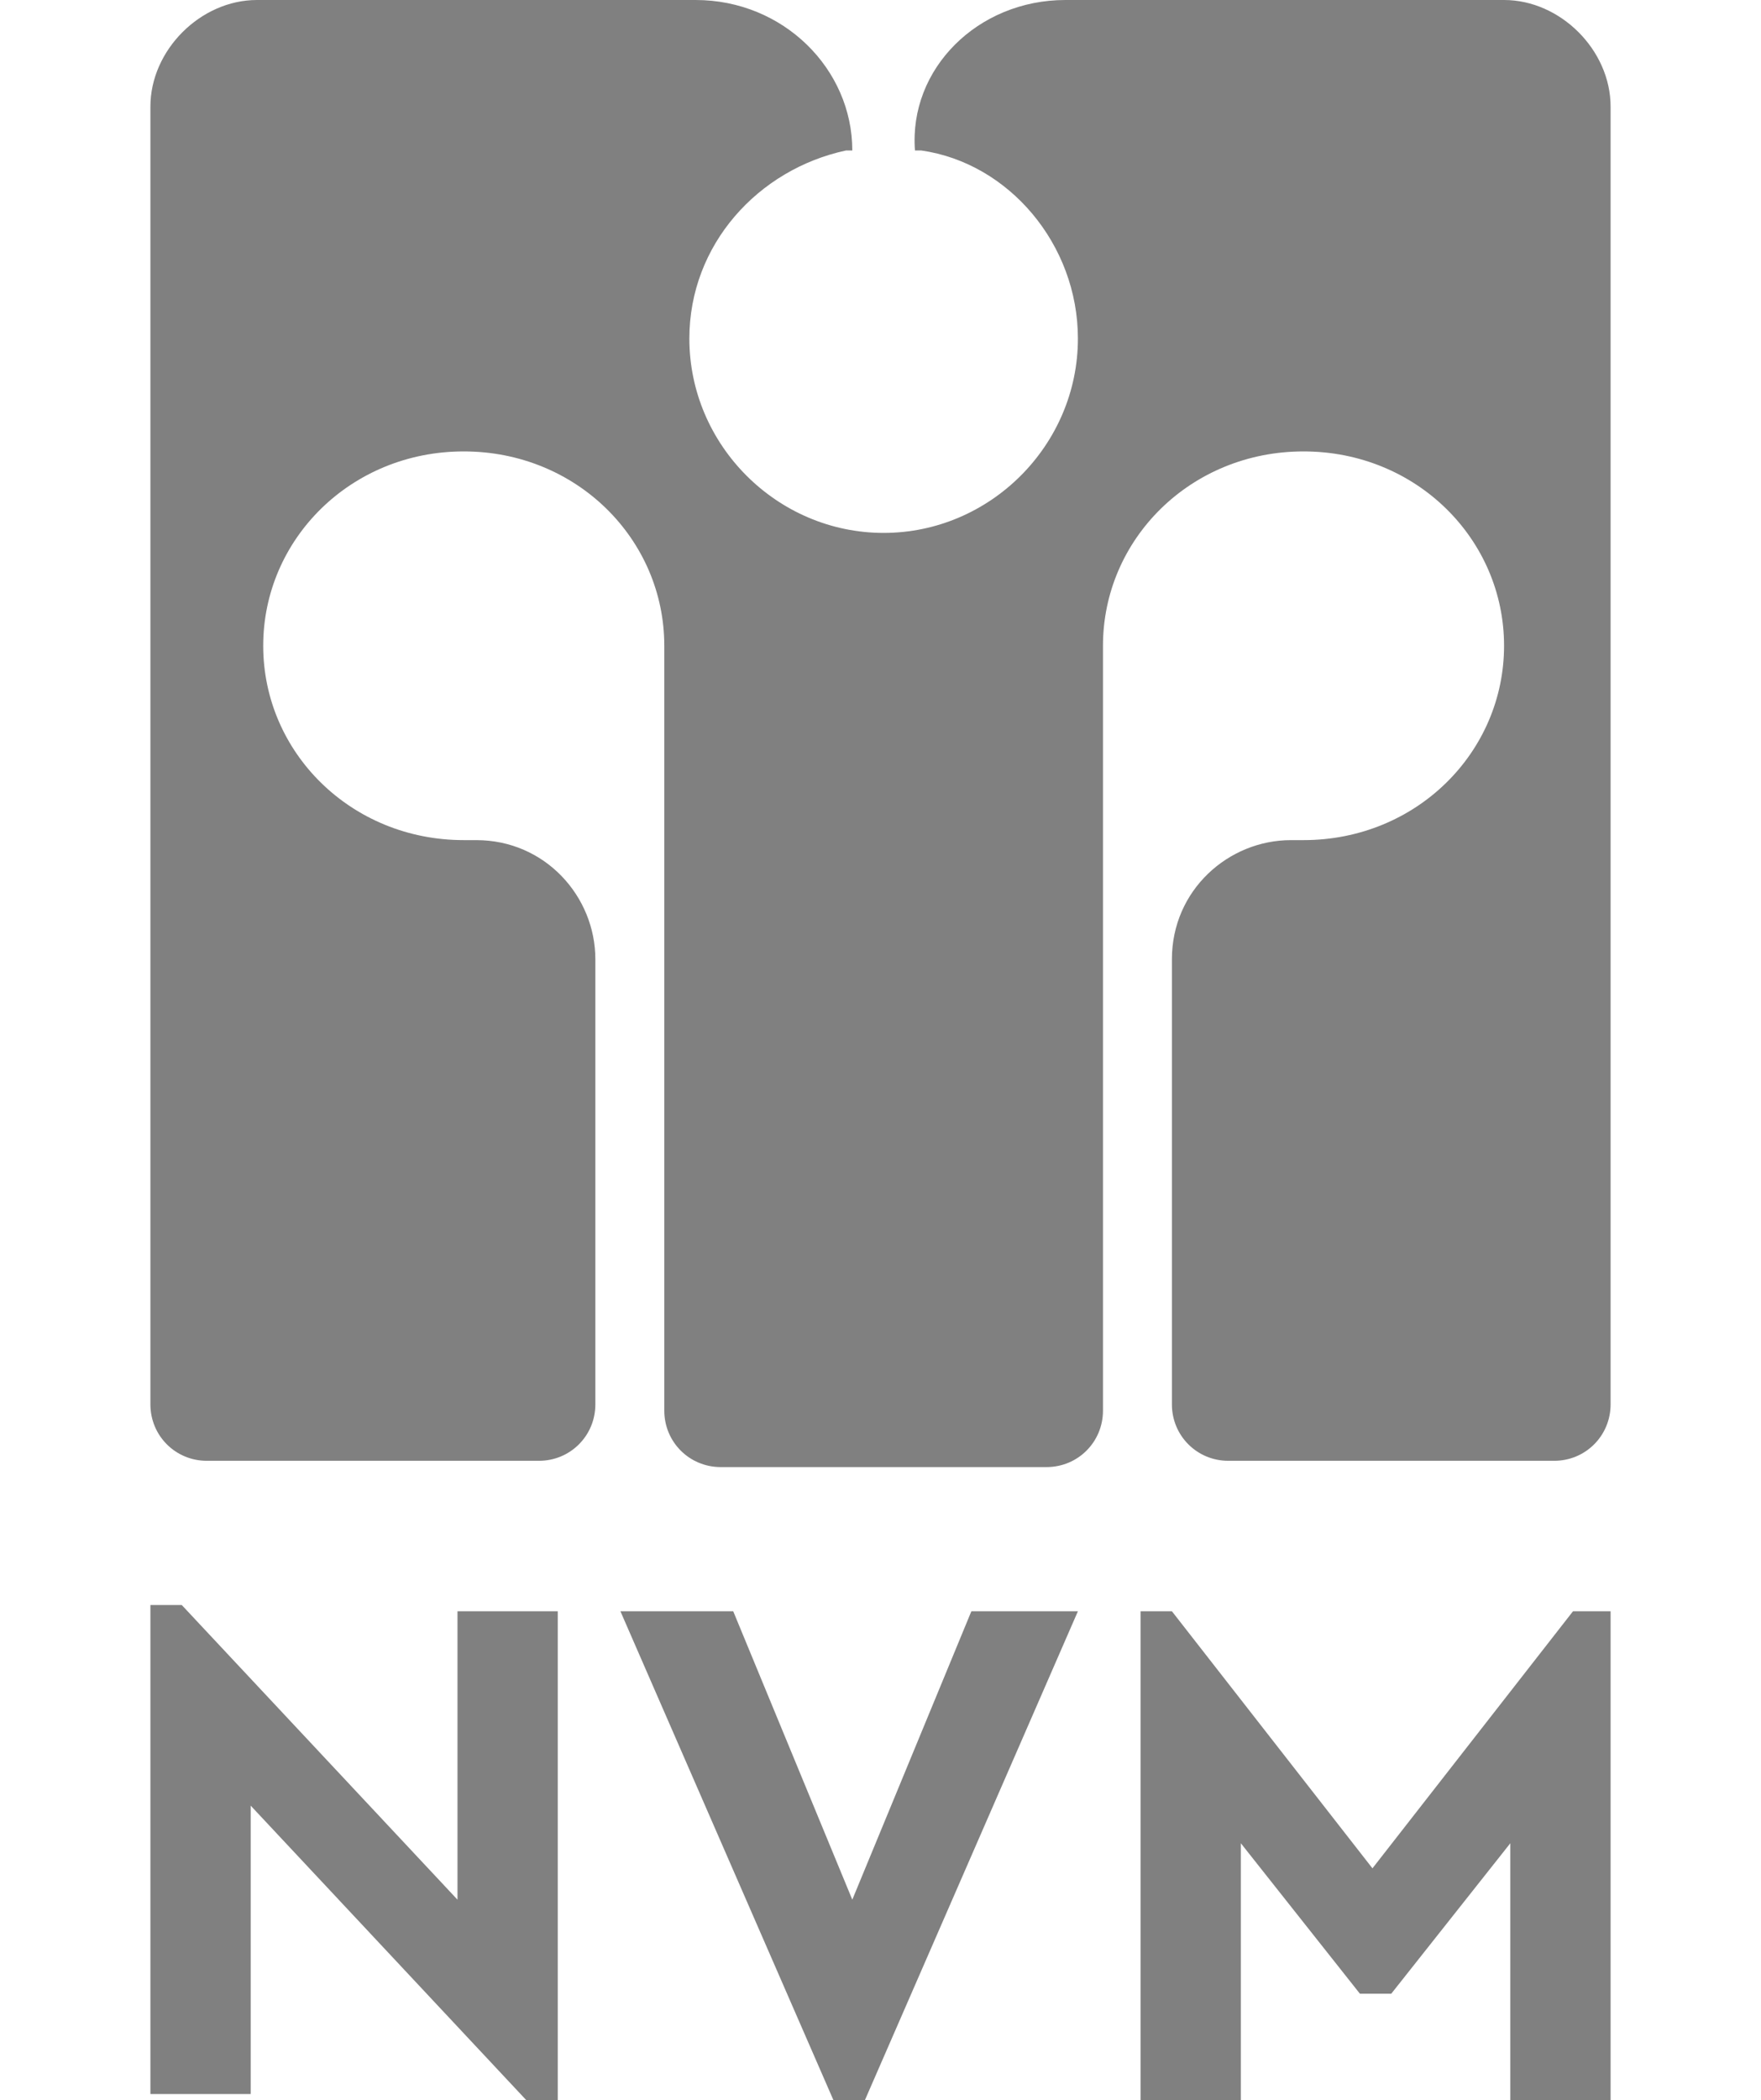
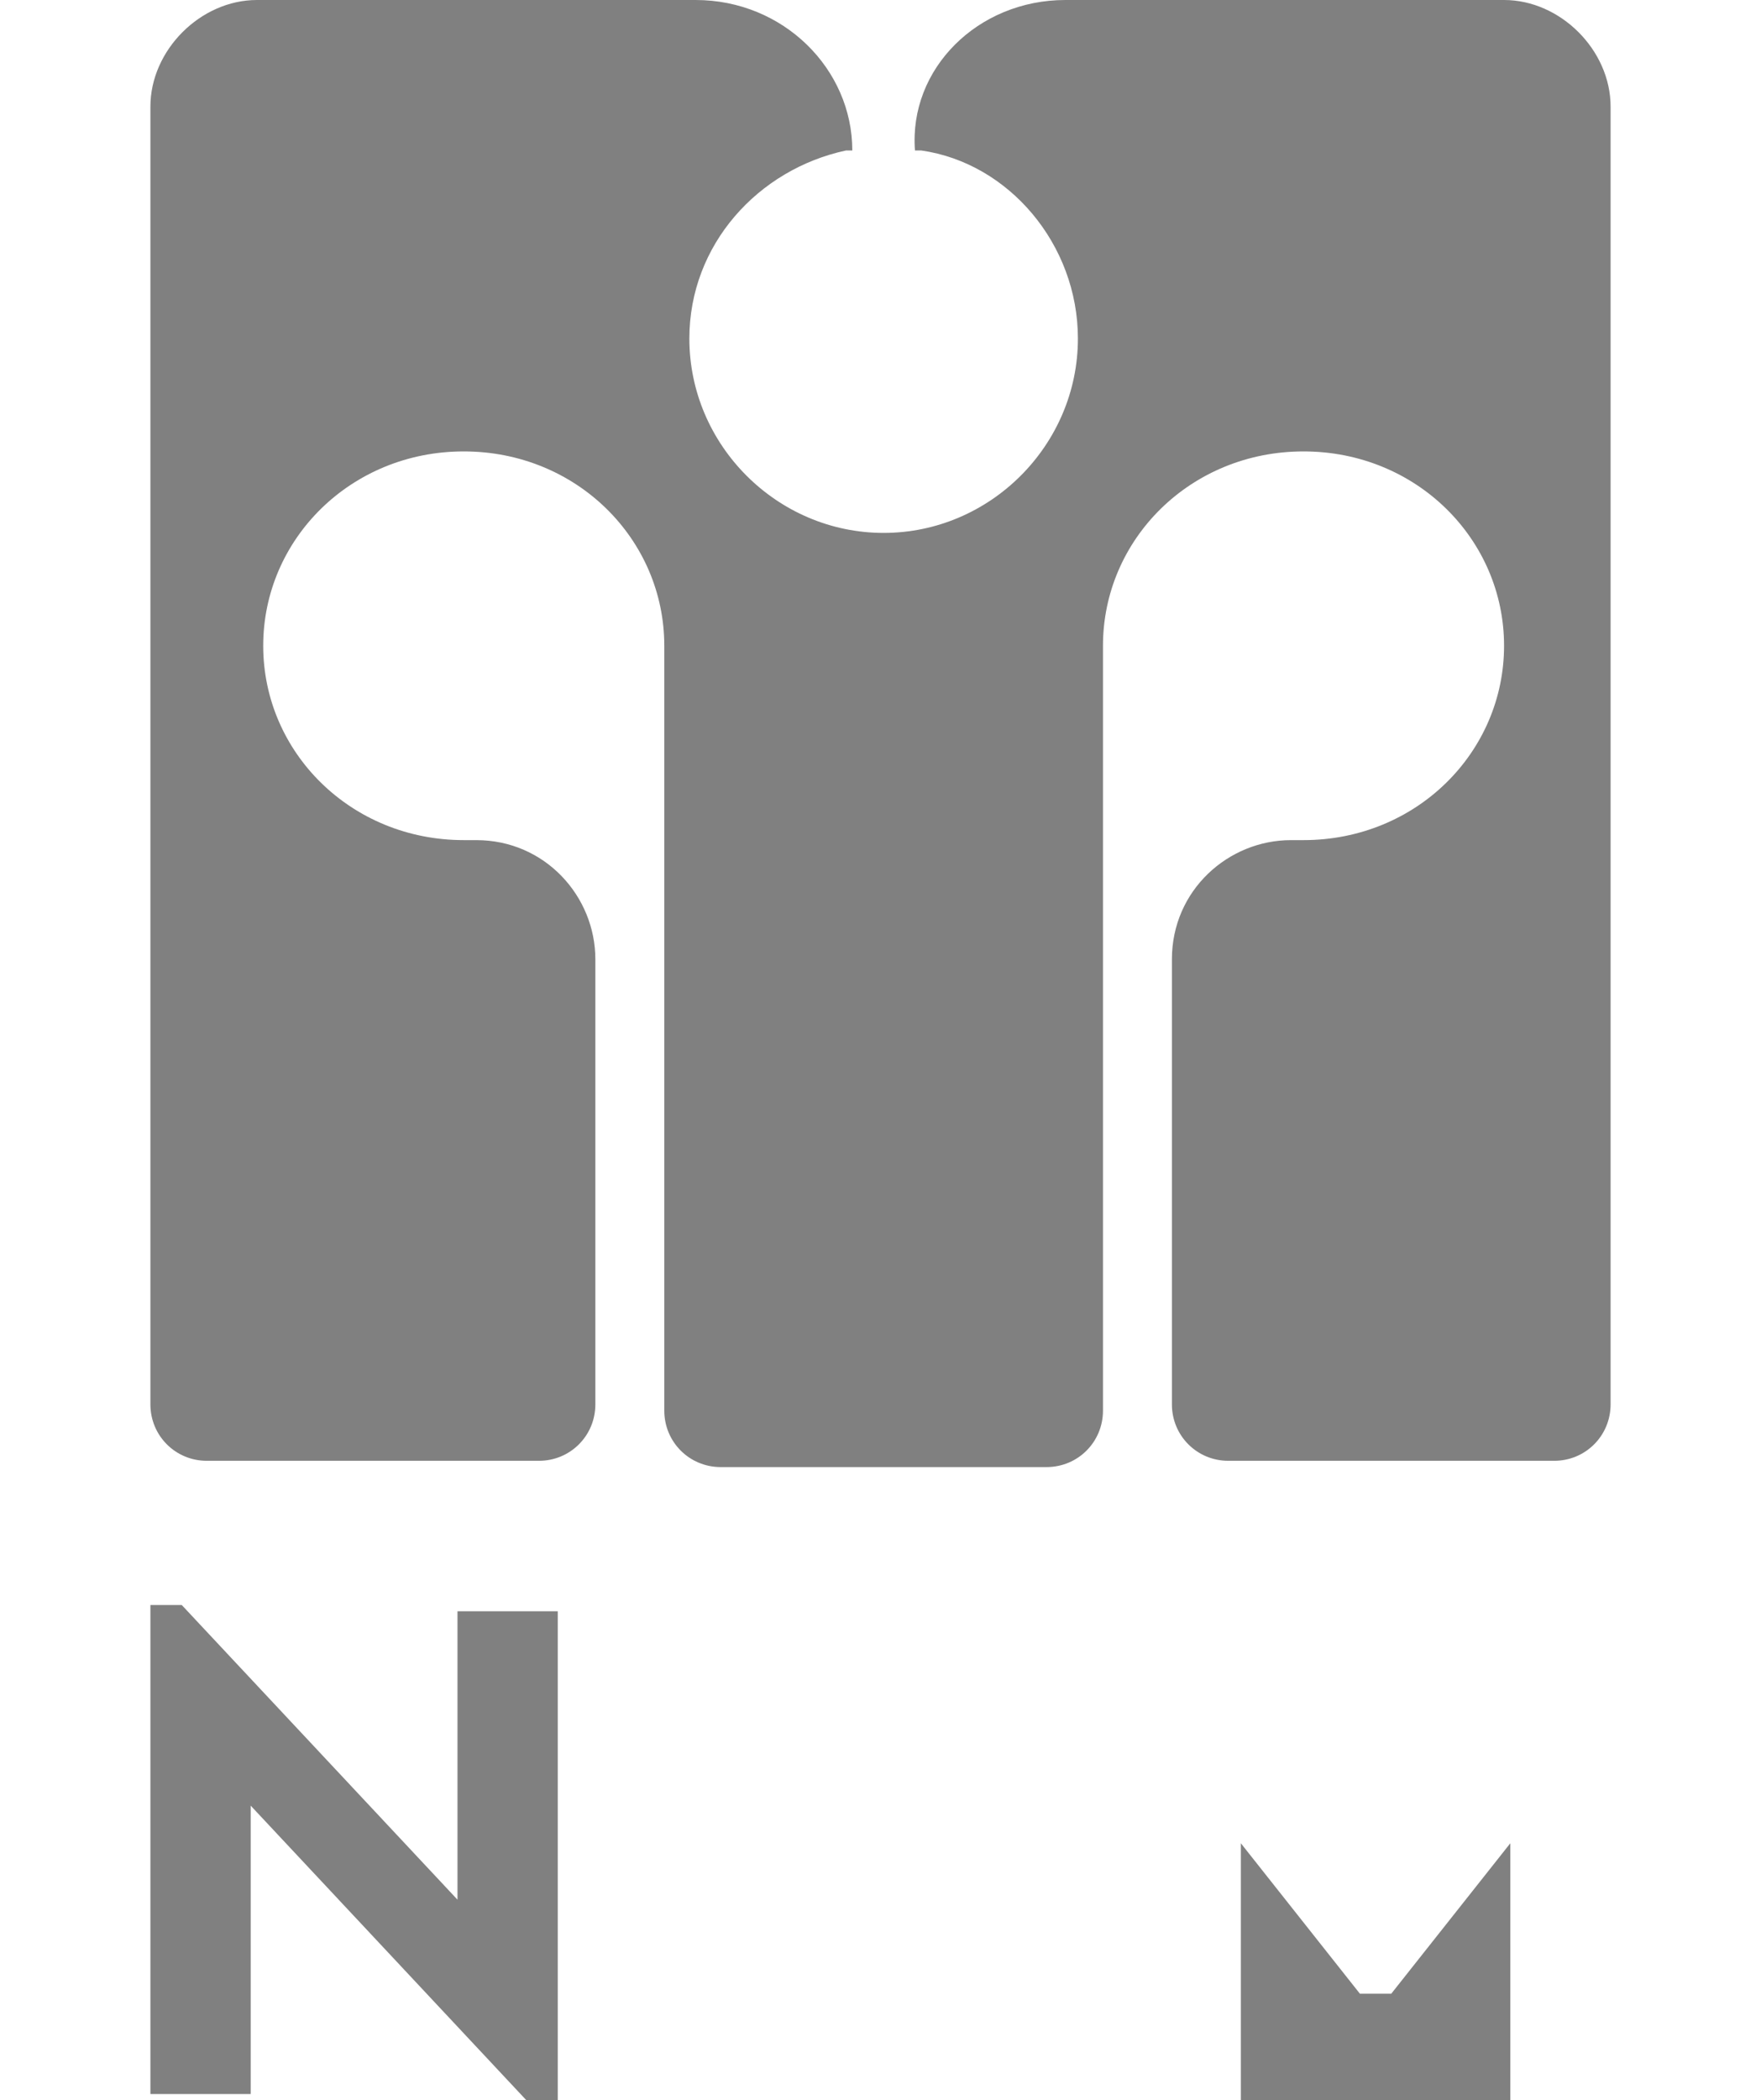
<svg xmlns="http://www.w3.org/2000/svg" version="1.1" x="0px" y="0px" viewBox="0 0 28.1 33.5" style="enable-background:new 0 0 28.1 33.5;" xml:space="preserve">
  <style type="text/css">
	.st0{fill:#808080;}
</style>
  <g id="Layer_1">
</g>
  <g id="Laag_1">
    <g>
      <path class="st0" d="M8.9,25.7v7.8H8.4l-4.4-4.7v4.6H2.4v-7.8h0.5l4.4,4.7v-4.6H8.9z" />
-       <path class="st0" d="M17.2,25.7l-3.4,7.8h-0.5l-3.4-7.8h1.8l1.9,4.6l1.9-4.6H17.2z" />
-       <path class="st0" d="M25.7,25.7v7.8h-1.6v-4.1l-1.9,2.4h-0.5l-1.9-2.4v4.1h-1.6v-7.8h0.5l3.2,4.1l3.2-4.1H25.7z" />
+       <path class="st0" d="M25.7,25.7v7.8h-1.6v-4.1l-1.9,2.4h-0.5l-1.9-2.4v4.1h-1.6h0.5l3.2,4.1l3.2-4.1H25.7z" />
      <g>
        <path class="st0" d="M24,0c0.9,0,1.7,0.8,1.7,1.7v20.7c0,0.5-0.4,0.9-0.9,0.9h-5.2c-0.5,0-0.9-0.4-0.9-0.9v-7.1     c0-1.1,0.9-1.9,1.9-1.9h0.2c1.8,0,3.2-1.4,3.2-3.1c0-1.7-1.4-3.1-3.2-3.1c-1.8,0-3.2,1.4-3.2,3.1l0,12.2c0,0.5-0.4,0.9-0.9,0.9     h-5.2c-0.5,0-0.9-0.4-0.9-0.9l0-12.2c0-1.7-1.4-3.1-3.2-3.1c-1.8,0-3.2,1.4-3.2,3.1c0,1.7,1.4,3.1,3.2,3.1h0.2     c1.1,0,1.9,0.9,1.9,1.9v7.1c0,0.5-0.4,0.9-0.9,0.9H3.3c-0.5,0-0.9-0.4-0.9-0.9V1.7C2.4,0.8,3.2,0,4.1,0l7,0     c1.4,0,2.5,1.1,2.5,2.4l-0.1,0c-1.4,0.3-2.5,1.5-2.5,3c0,1.7,1.4,3.1,3.1,3.1h0c1.7,0,3.1-1.4,3.1-3.1c0-1.5-1.1-2.8-2.5-3     l-0.1,0C14.5,1.1,15.6,0,17,0L24,0z" />
      </g>
    </g>
  </g>
</svg>